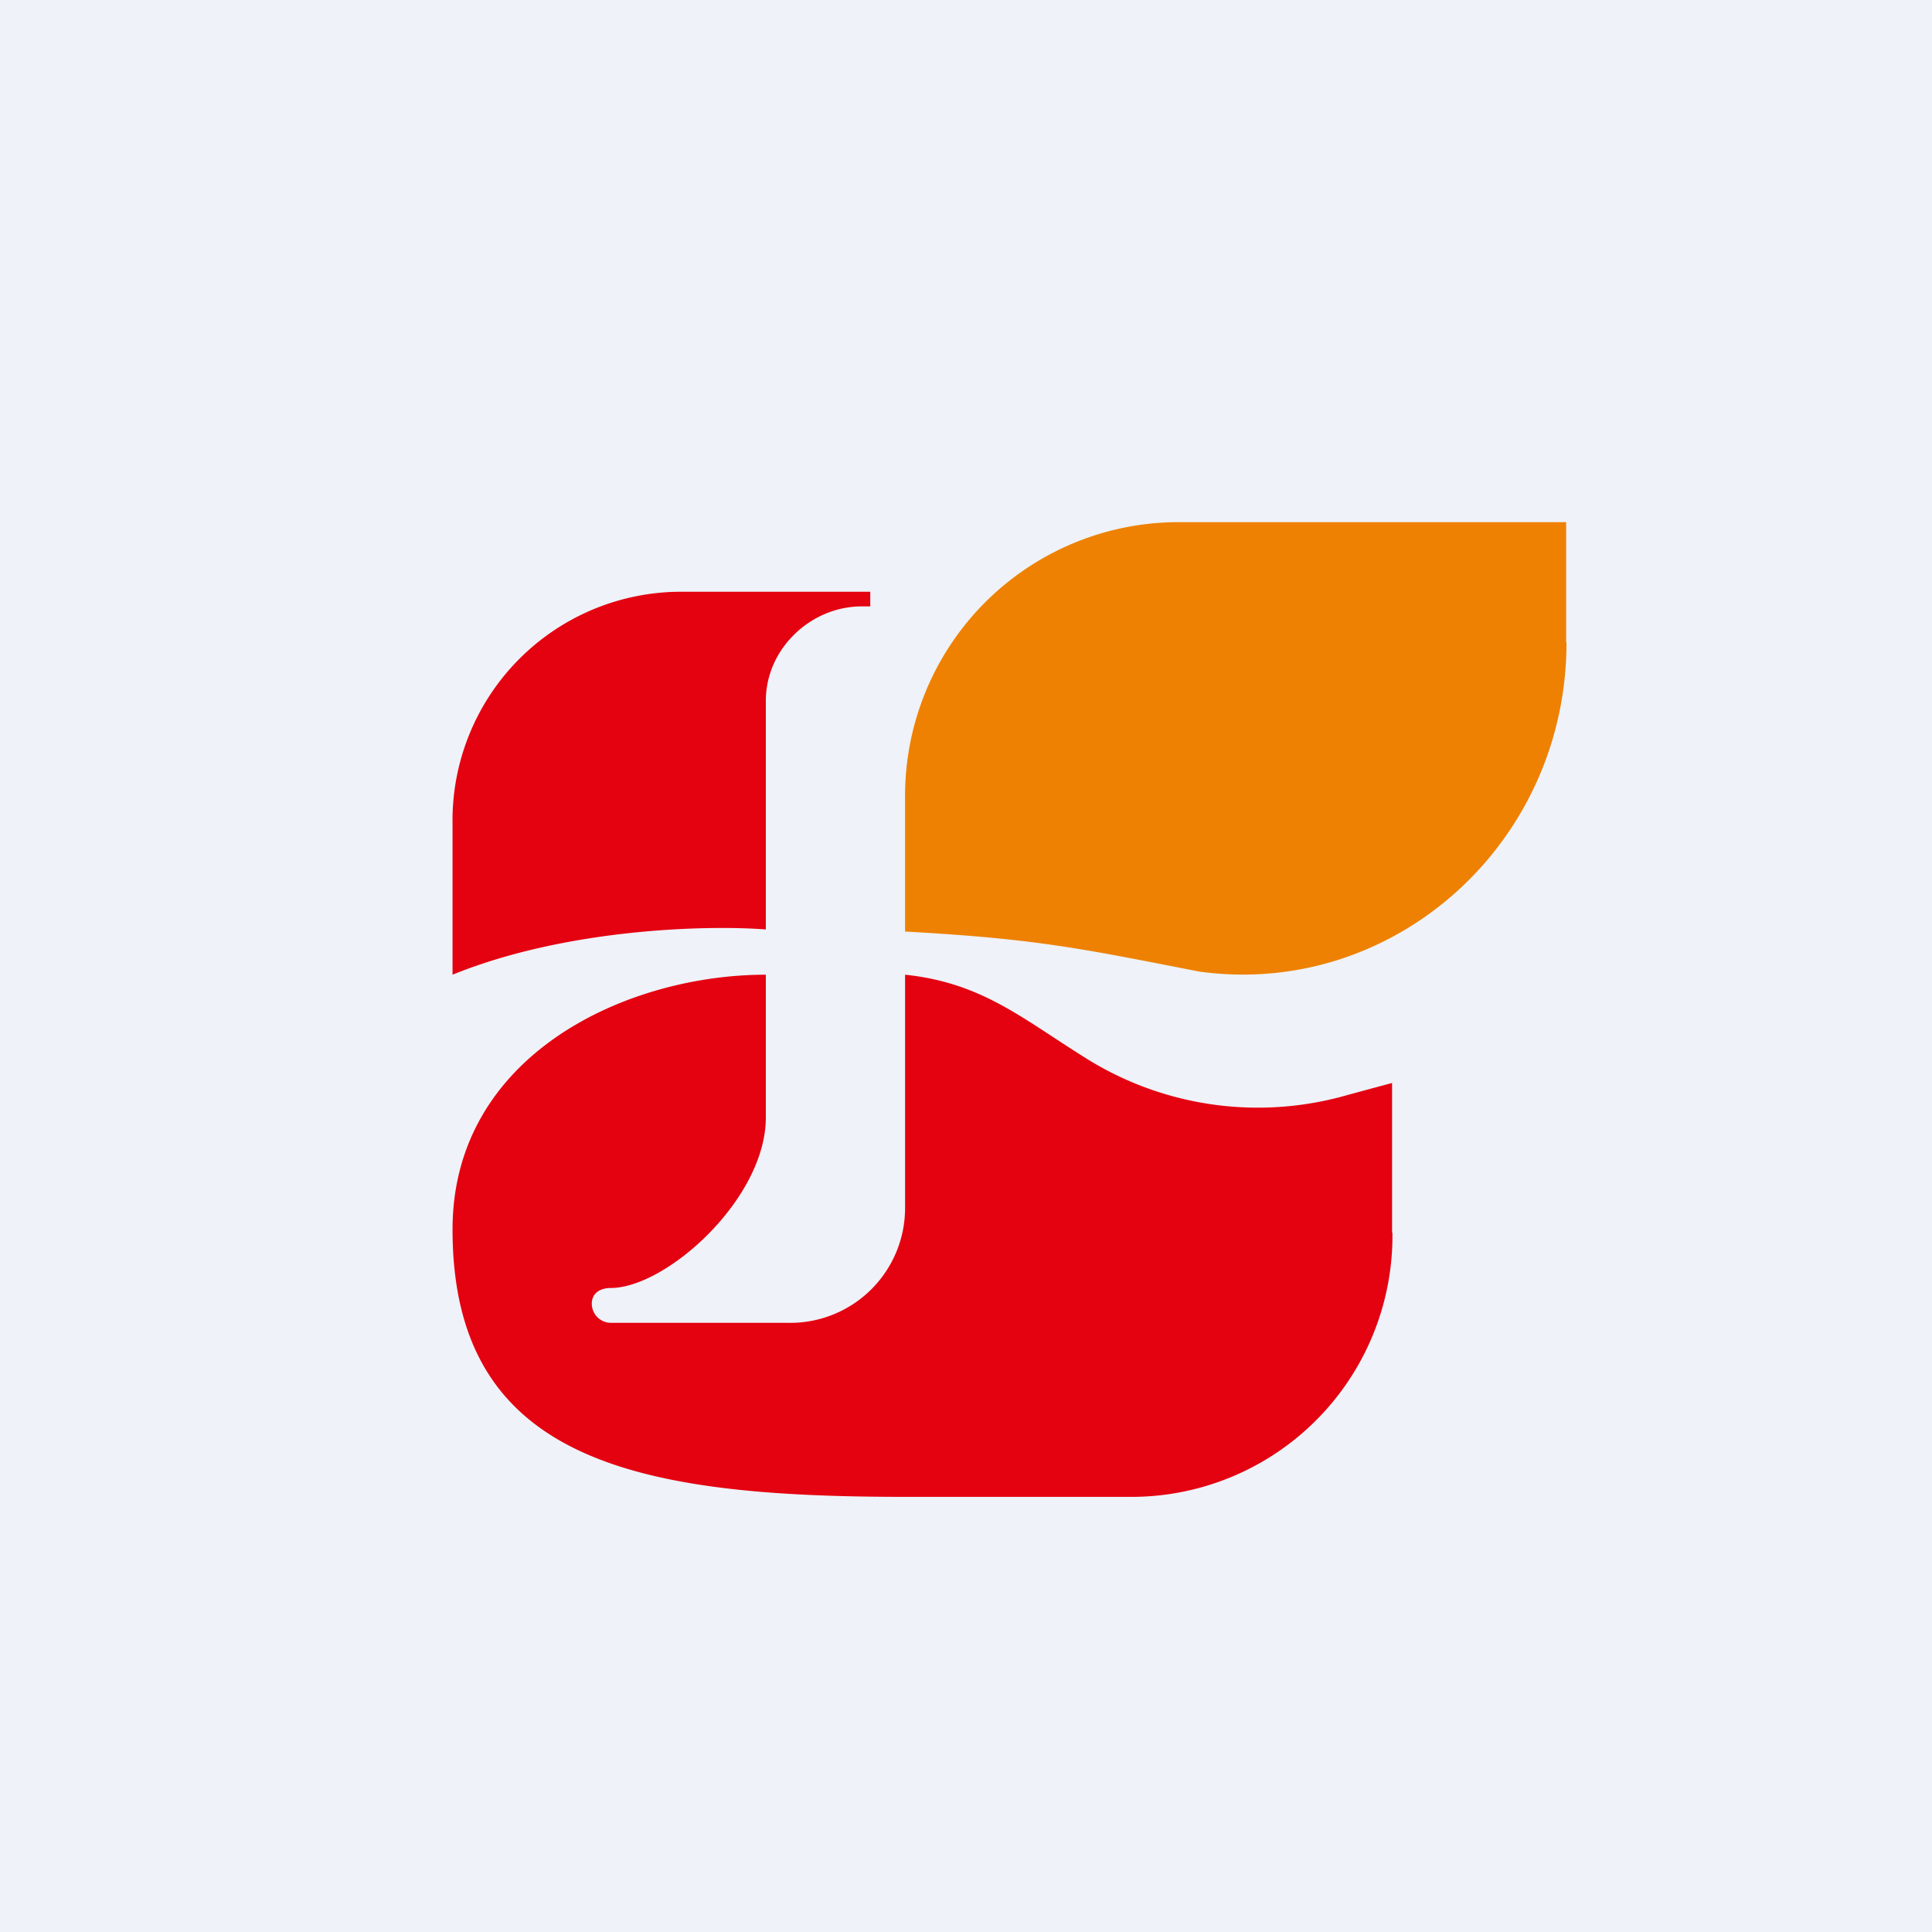
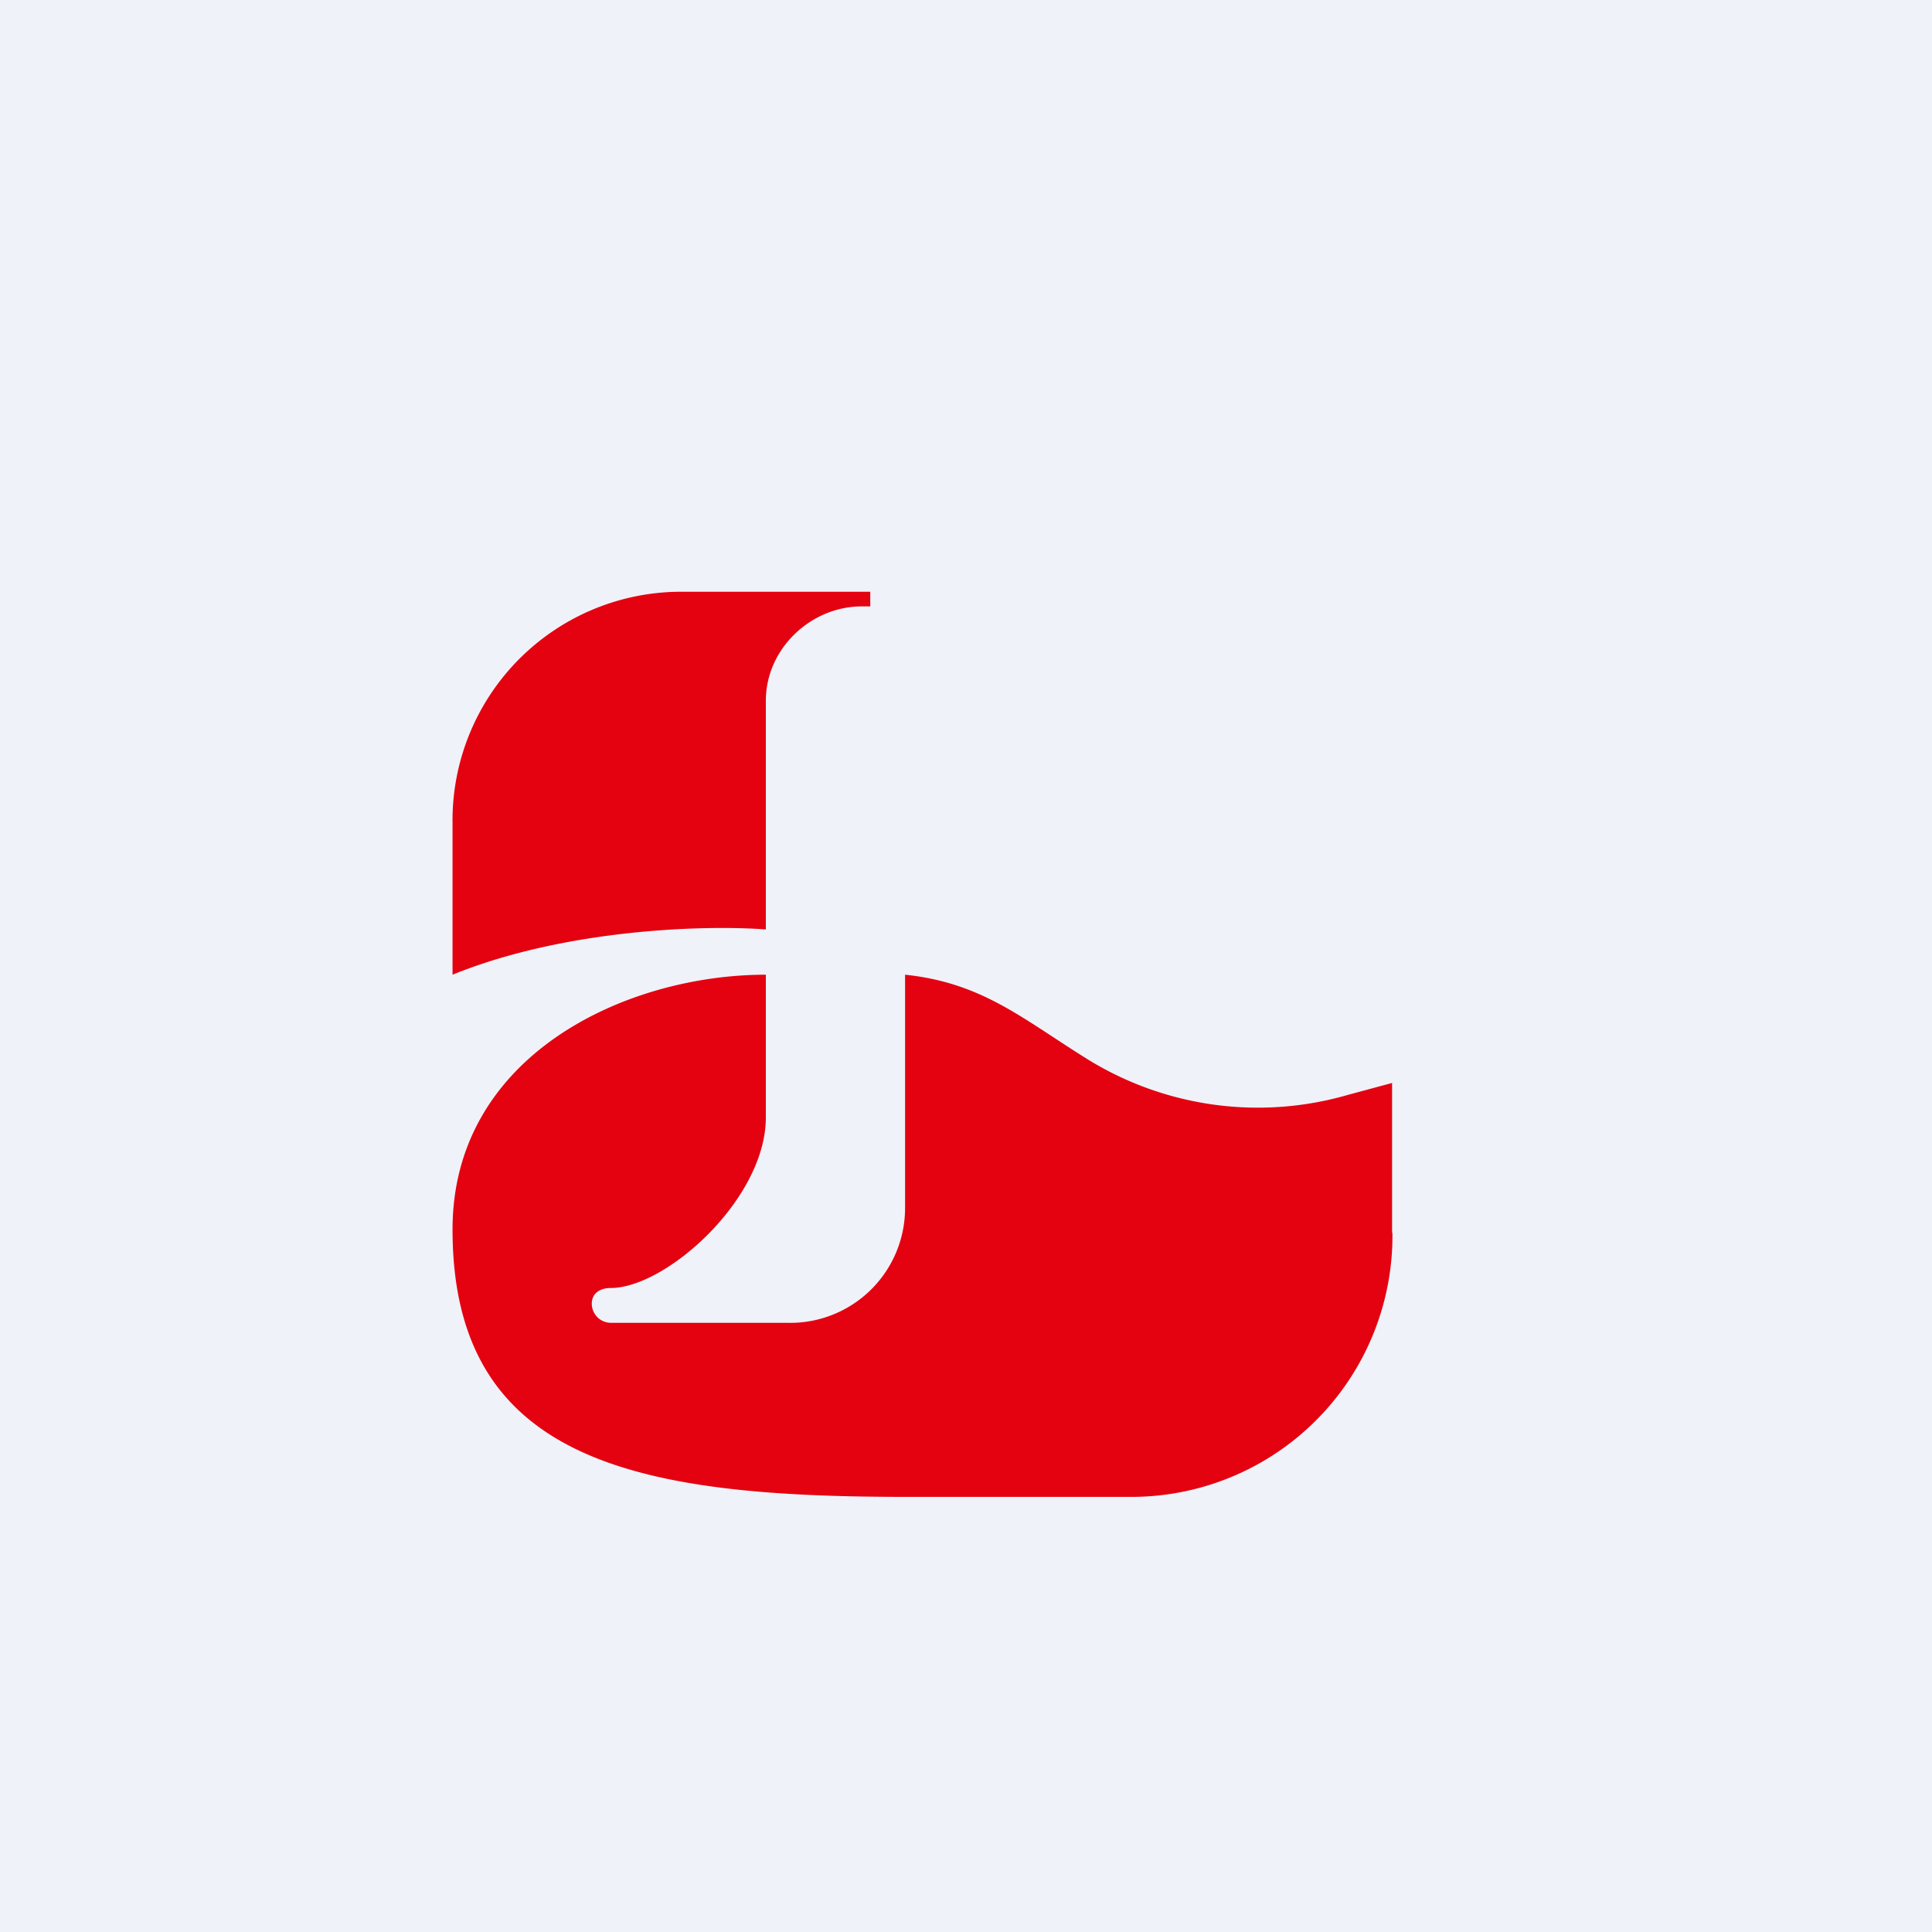
<svg xmlns="http://www.w3.org/2000/svg" viewBox="0 0 55.5 55.5">
  <path d="M 0,0 H 55.5 V 55.5 H 0 Z" fill="rgb(239, 242, 248)" />
-   <path d="M 44.99,18.445 V 15 H 33.77 A 7.86,7.86 0 0,0 26,22.95 V 26.76 C 29.78,26.97 31.02,27.24 34.45,27.91 C 40.03,28.68 45,24.23 45,18.46 Z" fill="rgb(238, 129, 2)" />
  <path d="M 39.99,35.405 V 31.11 L 38.73,31.45 A 9.3,9.3 0 0,1 31.41,30.53 L 31.39,30.52 C 29.43,29.32 28.28,28.24 26,28 V 34.68 A 3.3,3.3 0 0,1 22.6,38 H 17.54 A 0.55,0.55 0 0,1 17,37.45 C 17,37.15 17.24,37 17.54,37 C 19.14,37 22,34.44 22,32.1 V 28 C 17.97,28 13,30.32 13,35.32 C 13,42 18.32,43 26.01,43 H 32.57 A 7.5,7.5 0 0,0 40,35.42 Z M 25,17.42 V 17 H 19.45 A 6.57,6.57 0 0,0 13,23.67 V 28 C 16.27,26.67 20.32,26.57 22,26.7 V 20.13 C 22,18.63 23.3,17.42 24.75,17.42 H 25 Z" fill="rgb(228, 1, 16)" />
</svg>